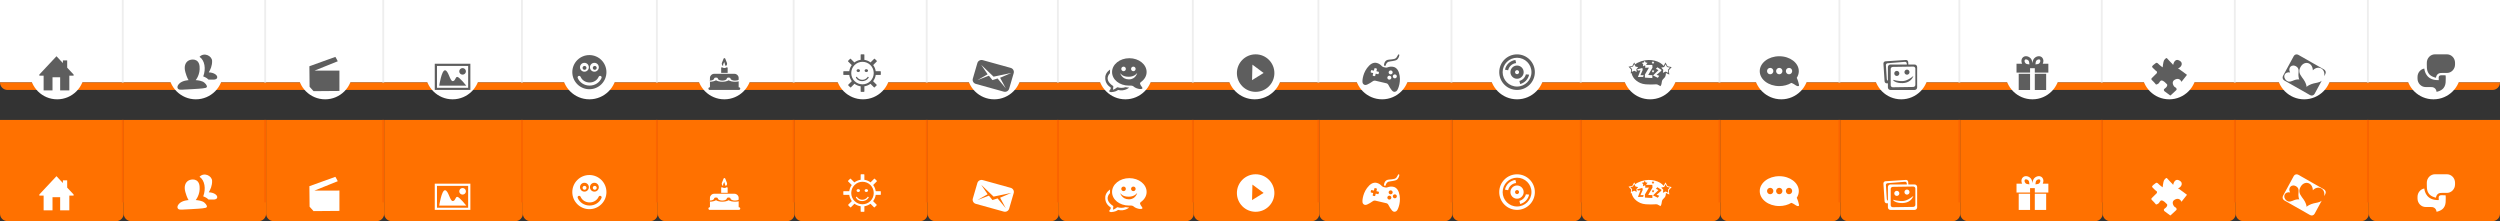
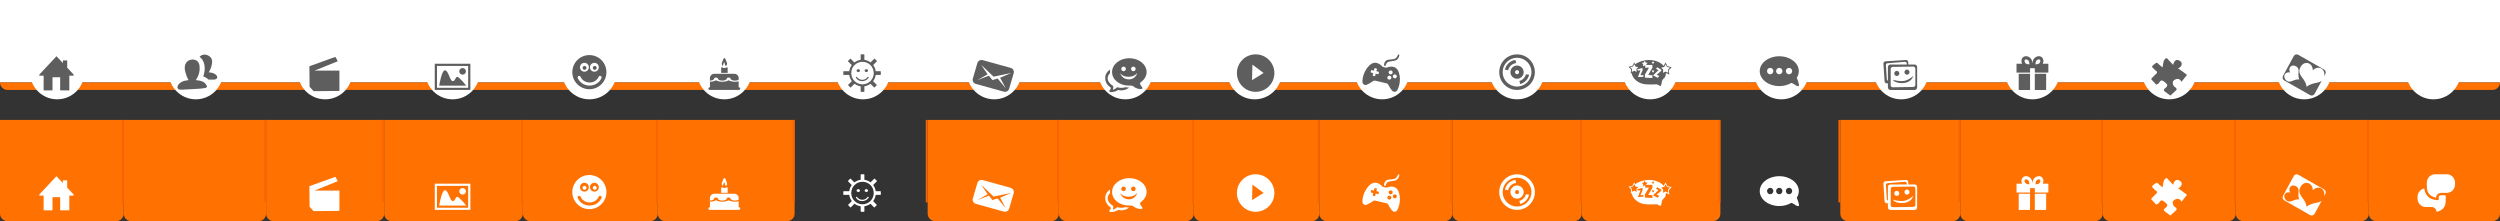
<svg xmlns="http://www.w3.org/2000/svg" version="1.1" x="0px" y="0px" width="1334px" height="118px" viewBox="0 0 1334 118" enable-background="new 0 0 1334 118" xml:space="preserve">
  <rect x="0" y="0" width="1334" height="118" fill="#333333" stroke="none" />
  <g id="Rectangle_1_1_" enable-background="new    ">
    <g id="Rectangle_1">
      <g>
        <rect fill="#FFFFFF" width="1334" height="44" />
      </g>
    </g>
  </g>
  <g id="Rounded_Rectangle_1_1_" enable-background="new    ">
    <g id="Rounded_Rectangle_1">
      <g>
        <path fill="#FF7100" d="M0,44c0,2.209,1.791,4,4,4h1326c2.209,0,4-1.791,4-4H0z" />
      </g>
    </g>
  </g>
  <g id="Ellipse_1_copy_18_1_" enable-background="new    ">
    <g id="Ellipse_1_copy_18">
      <g>
        <path fill-rule="evenodd" clip-rule="evenodd" fill="#FFFFFF" d="M30.5,24C22.492,24,16,30.492,16,38.5S22.492,53,30.5,53     S45,46.508,45,38.5S38.508,24,30.5,24z M104.5,24C96.492,24,90,30.492,90,38.5S96.492,53,104.5,53c8.008,0,14.5-6.492,14.5-14.5     S112.508,24,104.5,24z M173.5,24c-8.008,0-14.5,6.492-14.5,14.5S165.492,53,173.5,53S188,46.508,188,38.5S181.508,24,173.5,24z      M241.5,24c-8.008,0-14.5,6.492-14.5,14.5S233.492,53,241.5,53S256,46.508,256,38.5S249.508,24,241.5,24z M314.5,24     c-8.008,0-14.5,6.492-14.5,14.5S306.492,53,314.5,53S329,46.508,329,38.5S322.508,24,314.5,24z M386.5,24     c-8.008,0-14.5,6.492-14.5,14.5S378.492,53,386.5,53S401,46.508,401,38.5S394.508,24,386.5,24z M460.5,24     c-8.008,0-14.5,6.492-14.5,14.5S452.492,53,460.5,53S475,46.508,475,38.5S468.508,24,460.5,24z M530.5,24     c-8.008,0-14.5,6.492-14.5,14.5S522.492,53,530.5,53S545,46.508,545,38.5S538.508,24,530.5,24z M600.5,24     c-8.008,0-14.5,6.492-14.5,14.5S592.492,53,600.5,53S615,46.508,615,38.5S608.508,24,600.5,24z M669.5,24     c-8.008,0-14.5,6.492-14.5,14.5S661.492,53,669.5,53S684,46.508,684,38.5S677.508,24,669.5,24z M737.5,24     c-8.008,0-14.5,6.492-14.5,14.5S729.492,53,737.5,53S752,46.508,752,38.5S745.508,24,737.5,24z M809.5,24     c-8.008,0-14.5,6.492-14.5,14.5S801.492,53,809.5,53S824,46.508,824,38.5S817.508,24,809.5,24z M880.5,24     c-8.008,0-14.5,6.492-14.5,14.5S872.492,53,880.5,53S895,46.508,895,38.5S888.508,24,880.5,24z M950.5,24     c-8.008,0-14.5,6.492-14.5,14.5S942.492,53,950.5,53S965,46.508,965,38.5S958.508,24,950.5,24z M1014.5,24     c-8.008,0-14.5,6.492-14.5,14.5s6.492,14.5,14.5,14.5s14.5-6.492,14.5-14.5S1022.508,24,1014.5,24z M1084.5,24     c-8.008,0-14.5,6.492-14.5,14.5s6.492,14.5,14.5,14.5s14.5-6.492,14.5-14.5S1092.508,24,1084.5,24z M1157.5,24     c-8.008,0-14.5,6.492-14.5,14.5s6.492,14.5,14.5,14.5s14.5-6.492,14.5-14.5S1165.508,24,1157.5,24z M1229.5,24     c-8.008,0-14.5,6.492-14.5,14.5s6.492,14.5,14.5,14.5s14.5-6.492,14.5-14.5S1237.508,24,1229.5,24z M1298.5,24     c-8.008,0-14.5,6.492-14.5,14.5s6.492,14.5,14.5,14.5s14.5-6.492,14.5-14.5S1306.508,24,1298.5,24z" />
      </g>
    </g>
  </g>
  <g id="Shape_1_1_" enable-background="new    ">
    <g id="Shape_1">
      <g>
        <polygon fill="#5E5E5E" points="35.849,36.105 35.849,32.212 33.563,32.212 33.563,33.666 30.135,30.008 20.993,39.766      20.993,40.375 23.279,40.375 23.279,48.229 28.021,48.229 28.021,41.22 32.1,41.22 32.1,48.229 36.992,48.229 36.992,40.376      39.278,40.376 39.278,39.766    " />
      </g>
    </g>
  </g>
  <g id="Shape_20_copy_17_1_" enable-background="new    ">
    <g id="Shape_20_copy_17">
      <g>
-         <path fill-rule="evenodd" clip-rule="evenodd" fill="#EEEEEE" d="M1263,0v44h1V0H1263z M1192,44h1V0h-1V44z M1121,44h1V0h-1V44z      M1045,44h1V0h-1V44z M981,44h1V0h-1V44z M917,44h1V0h-1V44z M843,44h1V0h-1V44z M774,44h1V0h-1V44z M703,44h1V0h-1V44z M636,44     h1V0h-1V44z M564,44h1V0h-1V44z M494,44h1V0h-1V44z M423,44h1V0h-1V44z M350,44h1V0h-1V44z M278,44h1V0h-1V44z M204,44h1V0h-1V44     z M141,44h1V0h-1V44z M65,44h1V0h-1V44z" />
-       </g>
+         </g>
    </g>
  </g>
  <g id="Shape_2_1_" enable-background="new    ">
    <g id="Shape_2">
      <g>
        <path fill="#5E5E5E" d="M108.018,43.484c-1.497-0.619-3.59-0.738-3.59-0.738s2.52-2.95,2.067-7.353     c-0.451-4.401-4.493-3.95-6.016-2.998c-1.522,0.952-2.449,2.951-1.569,6.093c0.88,3.141,1.712,4.282,1.712,4.282     s-3.305,0.143-4.969,1.856c-1.666,1.713-0.88,2.998,0.119,3.164c0.999,0.167,2.52,0,2.52,0s8.203-0.381,9.773-0.618     c1.569-0.238,2.115-0.238,2.33-0.833C110.609,45.745,109.517,44.103,108.018,43.484z M115.888,40.915     c-0.189-0.929-1.712-2.19-4.494-2.309c0.809-1.333,1.879-3.521,1.783-6.139c-0.096-2.619-4.231-4.759-6.705-2.143     c2.83,1.88,3.496,6.473,1.975,10.446c0,0,1.83,0.595,2.828,1.713c1.428-0.096,2.569,0.119,3.377-0.071     C115.46,42.223,116.079,41.842,115.888,40.915z" />
      </g>
    </g>
  </g>
  <g id="Shape_3_1_" enable-background="new    ">
    <g id="Shape_3">
      <g>
        <path fill="#5E5E5E" d="M167.808,37.688l12.419-4.994c0,0-1.167-2.34-1.277-2.34c-0.111,0-13.862,4.995-13.862,4.995     l0.111,10.958l2.111,2.34l13.806-0.114V37.688H167.808z" />
      </g>
    </g>
  </g>
  <g id="Shape_4_1_" enable-background="new    ">
    <g id="Shape_4">
      <g>
        <path fill="#5E5E5E" d="M246.834,39.833c0.984,0,1.781-0.783,1.781-1.75c0-0.966-0.797-1.75-1.781-1.75     c-0.983,0-1.781,0.783-1.781,1.75S245.851,39.833,246.834,39.833z M243.996,41.024c-1.08,0-0.968,2.259-2.445,2.259     c-1.475,0-2.277-5.779-4.112-5.779c-1.834,0-3.069,8.192-3.069,8.192h14.425C248.794,45.696,245.078,41.024,243.996,41.024z      M231.988,34v14h19.002V34H231.988z M249.803,46.833h-16.627V35.166h16.627V46.833z" />
      </g>
    </g>
  </g>
  <g id="Shape_5_1_" enable-background="new    ">
    <g id="Shape_5">
      <g>
        <path fill="#5E5E5E" d="M317.358,37.262c0.573,0,1.04-0.467,1.04-1.041c0-0.575-0.466-1.041-1.04-1.041s-1.04,0.466-1.04,1.041     C316.318,36.795,316.784,37.262,317.358,37.262z M311.904,37.262c0.574,0,1.041-0.467,1.041-1.041     c0-0.575-0.467-1.041-1.041-1.041s-1.04,0.466-1.04,1.041C310.864,36.795,311.33,37.262,311.904,37.262z M314.486,29.388     c-5.028,0-9.105,4.079-9.105,9.111c0,5.033,4.077,9.113,9.105,9.113c5.029,0,9.106-4.079,9.106-9.113     C323.593,33.466,319.517,29.388,314.486,29.388z M317.164,33.524c1.308,0,2.367,1.061,2.367,2.368s-1.059,2.367-2.367,2.367     c-1.306,0-2.364-1.06-2.364-2.367S315.859,33.524,317.164,33.524z M311.847,33.524c1.306,0,2.366,1.061,2.366,2.368     s-1.06,2.367-2.366,2.367s-2.367-1.06-2.367-2.367S310.54,33.524,311.847,33.524z M314.638,45.673     c-2.841,0-5.337-1.593-6.36-4.059c-0.176-0.421,0.024-0.906,0.446-1.082c0.104-0.042,0.211-0.063,0.318-0.063     c0.323,0,0.632,0.191,0.764,0.51c0.766,1.845,2.662,3.036,4.832,3.036c2.121,0,4.007-1.192,4.805-3.038     c0.182-0.419,0.668-0.613,1.087-0.432c0.42,0.181,0.614,0.669,0.432,1.089C319.9,44.088,317.419,45.673,314.638,45.673z" />
      </g>
    </g>
  </g>
  <g id="Shape_6_1_" enable-background="new    ">
    <g id="Shape_6">
      <g>
        <path fill="#5E5E5E" d="M385.88,35.266c-0.193-0.61,0.17-1.764,0.76-2.077c-0.042,0.918,0.4,1.738,0.604,2.063     c0.196-0.11,0.368-0.267,0.497-0.465c0.248-0.387,0.296-0.871,0.127-1.296l-0.871-2.188c-0.072-0.182-0.25-0.3-0.448-0.3     c-0.197,0-0.375,0.119-0.447,0.3l-0.87,2.188c-0.17,0.426-0.121,0.91,0.126,1.296C385.49,34.995,385.672,35.153,385.88,35.266z      M388.276,36.316c0-0.228-0.163-0.417-0.38-0.463c-0.341,0.249-0.749,0.398-1.188,0.429c-0.053,0.003-0.107,0.005-0.158,0.005     c-0.053,0-0.107-0.002-0.16-0.005c-0.439-0.029-0.847-0.18-1.188-0.429c-0.218,0.046-0.379,0.235-0.379,0.463v2.57h3.455     L388.276,36.316z M378.832,43.394l-0.148,0.23c0.05,0,0.099-0.003,0.148-0.004V43.394z M381.084,41.848     c0-0.261,0.435-0.474,0.973-0.474c0.537,0,0.972,0.213,0.972,0.474c0,0.646,1.077,1.172,2.401,1.172s2.402-0.525,2.402-1.172     c0-0.261,0.435-0.474,0.972-0.474c0.536,0,0.972,0.213,0.972,0.474c0,0.646,1.078,1.172,2.402,1.172     c0.813,0,1.757-0.199,1.972-0.501v-0.927c0-1.185-0.955-2.153-2.146-2.2h-11.026c-1.191,0.047-2.146,1.016-2.146,2.2v0.927     l-0.148,0.501C380.008,43.02,381.084,42.494,381.084,41.848z M394.282,46.573h-0.132v-3.179c-0.293,0.147-1.264,0.23-1.973,0.23     c-1.36,0-2.576-0.306-3.373-0.785c-0.798,0.479-2.015,0.785-3.374,0.785c-1.36,0-2.576-0.306-3.374-0.785     c-0.768,0.462-1.926,0.76-3.226,0.781v2.952h-0.099c-0.399,0-0.722,0.319-0.722,0.712s0.322,0.711,0.722,0.711h15.55     c0.398,0,0.723-0.318,0.723-0.711C395.005,46.892,394.681,46.573,394.282,46.573z" />
      </g>
    </g>
  </g>
  <g id="Shape_7_1_" enable-background="new    ">
    <g id="Shape_7">
      <g>
        <path fill="#5E5E5E" d="M457.977,38.449c0.505,0,0.91-0.343,0.91-0.766s-0.405-0.766-0.91-0.766c-0.503,0-0.91,0.343-0.91,0.766     S457.476,38.449,457.977,38.449z M462.272,38.449c0.505,0,0.913-0.343,0.913-0.766s-0.408-0.766-0.913-0.766     c-0.503,0-0.909,0.343-0.909,0.766S461.771,38.449,462.272,38.449z M469.759,38.009h-2.477c-0.171-1.225-0.647-2.349-1.358-3.293     l1.918-1.92c0.096-0.095,0.096-0.249,0-0.344l-1.059-1.06c-0.095-0.095-0.248-0.095-0.343,0l-1.916,1.918     c-0.942-0.716-2.066-1.2-3.293-1.374v-2.703c0-0.135-0.11-0.243-0.243-0.243h-1.497c-0.135,0-0.243,0.108-0.243,0.243v2.698     c-1.251,0.171-2.396,0.666-3.354,1.399l-1.935-1.938c-0.096-0.095-0.249-0.095-0.345,0l-1.059,1.06     c-0.096,0.095-0.096,0.249,0,0.344l1.945,1.95c-0.695,0.938-1.167,2.049-1.335,3.263h-2.929c-0.135,0-0.243,0.107-0.243,0.243     v1.498c0,0.134,0.108,0.243,0.243,0.243h2.931c0.173,1.231,0.658,2.358,1.376,3.305l-1.905,1.906     c-0.095,0.094-0.095,0.248,0,0.345l1.058,1.059c0.096,0.095,0.251,0.095,0.345,0l1.908-1.91c0.946,0.712,2.072,1.192,3.301,1.36     v2.71c0,0.135,0.108,0.242,0.243,0.242h1.496c0.133,0,0.244-0.108,0.244-0.242v-2.714c1.202-0.171,2.308-0.641,3.239-1.333     l1.886,1.888c0.095,0.096,0.25,0.096,0.345,0l1.06-1.059c0.095-0.096,0.095-0.25,0-0.344l-1.877-1.878     c0.729-0.953,1.222-2.091,1.396-3.334h2.479c0.135,0,0.242-0.108,0.242-0.243v-1.498     C470.001,38.118,469.894,38.009,469.759,38.009z M460.226,45.002c-3.315,0-6.003-2.689-6.003-6.007s2.688-6.007,6.003-6.007     s6.003,2.689,6.003,6.007S463.54,45.002,460.226,45.002z M460.114,42.588c-2.023,0-2.982-1.696-2.982-1.696l-0.456,0.418     c0,0,0.771,1.987,3.352,1.987s3.592-1.987,3.592-1.987l-0.519-0.405C463.099,40.904,462.138,42.588,460.114,42.588z" />
      </g>
    </g>
  </g>
  <g id="Shape_8_1_" enable-background="new    ">
    <g id="Shape_8">
      <g>
        <path fill="#5E5E5E" d="M539.31,36.229l-14.916-4.136c-1.234-0.343-2.52,0.355-2.871,1.558l-2.429,8.32     c-0.353,1.203,0.365,2.456,1.599,2.798l14.917,4.138c1.233,0.341,2.518-0.356,2.87-1.56l2.43-8.32     C541.26,37.824,540.544,36.572,539.31,36.229z M533.655,41.498l3.032,5.638l-4.383-5.273l-2.717,0.88l-1.911-2.348l-6.155,2.378     l5.479-3.119l-3.441-5.066l6.619,6.316l9.475-1.985L533.655,41.498z" />
      </g>
    </g>
  </g>
  <g id="Shape_9_1_" enable-background="new    ">
    <g id="Shape_9">
      <g>
        <path fill="#5E5E5E" d="M596.548,46.619c-0.24-0.088-0.475-0.035-0.611,0.108c-0.138,0.146-0.339,0.283-0.755,0.549     c-0.46,0.293-1.035,0.543-1.131,0.565c-0.182,0.041-0.153-0.142-0.153-0.142s0.177-1.264,0.177-1.5     c0-0.237-0.153-0.34-0.22-0.384c-5.216-3.494-1.582-6.74-1.582-6.74l0.046-1.925c0,0-2.189,1.239-2.543,3.738     c-0.375,3.827,2.276,5.309,2.808,5.752c0.53,0.442-0.517,1.678-0.737,1.877c-0.222,0.199,0.667,0.705,1.064,0.66     c2.034-0.153,3.011-0.657,3.697-1.165c3.497,0.904,5.923-1.284,5.923-1.284c-0.364-0.009-1.286-0.06-1.999-0.197     C599.1,47.026,597.531,46.943,596.548,46.619z M608.839,43.75c1.832-1.313,2.993-3.193,2.993-5.314     c0-4.077-4.125-7.381-9.22-7.381c-5.091,0-9.217,3.304-9.217,7.381c-0.001,4.074,3.962,7.249,9.06,7.252     c0.441,0,1.717-0.189,2.432,0.471c1.633,1.509,5.709,1.954,4.498,0.362C608.005,44.709,608.155,44.24,608.839,43.75z      M604.758,35.551c0.674,0,1.219,0.547,1.219,1.222c0,0.674-0.545,1.22-1.219,1.22s-1.22-0.546-1.22-1.22     C603.537,36.098,604.084,35.551,604.758,35.551z M599.539,35.551c0.673,0,1.22,0.547,1.22,1.222c0,0.674-0.546,1.22-1.22,1.22     c-0.675,0-1.221-0.546-1.221-1.22C598.318,36.098,598.864,35.551,599.539,35.551z M602.37,42.358     c-3.737,0-4.645-3.314-4.645-3.314c0.471,0.472,1.319,1.911,4.596,1.911c3.277,0,4.493-2.065,4.493-2.065     S606.107,42.358,602.37,42.358z" />
      </g>
    </g>
  </g>
  <g id="Shape_10_1_" enable-background="new    ">
    <g id="Shape_10">
      <g>
        <path fill="#5E5E5E" d="M670.012,28.991c-5.523,0-10.002,4.481-10.002,10.009s4.479,10.009,10.002,10.009     c5.524,0,10.002-4.481,10.002-10.009S675.536,28.991,670.012,28.991z M668.094,42.769l0.202-8.273l5.967,4.439L668.094,42.769z" />
      </g>
    </g>
  </g>
  <g id="Shape_11_1_" enable-background="new    ">
    <g id="Shape_11">
      <g>
        <path fill="#5E5E5E" d="M739.454,34.834c0-0.407,0.52-1.575,1.507-1.882c0.987-0.305,3.379-0.381,4.34-1.017     c0.964-0.636,1.611-2.439,1.274-2.847c-0.339-0.408-0.703,0.331-1.274,1.373c-0.572,1.043-1.688,1.17-4.287,1.373     c-2.598,0.203-2.519,3.128-2.519,3.128C738.753,35.139,739.454,35.24,739.454,34.834z M746.444,38.696     c-1.538-4.693-6.071-2.747-6.071-2.747c-0.296,0.125-0.792,0.17-1.102,0.097l-1.029-0.241c-0.312-0.073-0.732-0.332-0.934-0.574     c0,0-3.135-3.753-6.685-0.256c-3.551,3.494-3.621,8.193-3.621,8.193c-0.089,1.134,0.323,2.001,1.464,2.174     c1.137,0.17,4.254-2.109,4.254-2.109c0.258-0.188,0.724-0.28,1.034-0.208l6.156,1.448c0.311,0.073,0.683,0.363,0.825,0.645     c0,0,1.718,3.418,2.812,3.771s1.867-0.234,2.313-1.284C745.861,47.604,747.983,43.39,746.444,38.696z M735.78,38.965     c-0.063,0.335-0.379,0.657-0.379,0.657l-1.319-0.31l-0.307,1.246c0,0-0.332,0.144-0.76,0.036     c-0.434-0.107-0.573-0.376-0.573-0.376l0.299-1.222l-1.248-0.293c0,0-0.117-0.193-0.057-0.615     c0.06-0.419,0.356-0.702,0.356-0.702l1.319,0.311l0.318-1.293c0,0,0.307-0.078,0.695,0.023c0.386,0.104,0.637,0.316,0.637,0.316     l-0.316,1.267l1.25,0.293C735.695,38.305,735.844,38.629,735.78,38.965z M742.405,41.69c-0.141,0.565-0.722,0.913-1.299,0.777     s-0.931-0.703-0.792-1.27c0.14-0.566,0.719-0.913,1.296-0.776C742.186,40.558,742.543,41.125,742.405,41.69z M743.096,38.876     c-0.139,0.565-0.723,0.911-1.297,0.776c-0.579-0.137-0.933-0.703-0.792-1.268c0.138-0.568,0.718-0.914,1.293-0.778     C742.877,37.742,743.235,38.309,743.096,38.876z M745.326,40.999c-0.139,0.565-0.722,0.913-1.296,0.776     c-0.578-0.137-0.933-0.702-0.793-1.268c0.139-0.566,0.717-0.914,1.295-0.778C745.108,39.867,745.465,40.435,745.326,40.999z" />
      </g>
    </g>
  </g>
  <g id="Shape_12_1_" enable-background="new    ">
    <g id="Shape_12">
      <g>
        <path fill="#5E5E5E" d="M809.497,29.008c-5.248,0-9.503,4.25-9.503,9.492c0,5.243,4.255,9.492,9.503,9.492     c5.249,0,9.503-4.249,9.503-9.492C818.998,33.258,814.745,29.008,809.497,29.008z M809.497,46.183     c-4.246,0-7.689-3.439-7.689-7.683s3.442-7.684,7.689-7.684c4.248,0,7.692,3.44,7.692,7.684     C817.187,42.743,813.744,46.183,809.497,46.183z M809,33.667l-0.378-1.673c-2.781,0.371-5.008,2.474-5.563,5.187l1.684,0.319     C805.169,35.454,806.883,33.882,809,33.667z M813.03,38.5c0-1.95-1.581-3.529-3.533-3.529c-1.953,0-3.535,1.579-3.535,3.529     c0,1.949,1.582,3.529,3.535,3.529C811.449,42.03,813.03,40.449,813.03,38.5z M809.497,39.576c-0.595,0-1.076-0.482-1.076-1.076     c0-0.595,0.481-1.077,1.076-1.077c0.598,0,1.078,0.481,1.078,1.077C810.575,39.094,810.093,39.576,809.497,39.576z      M814.21,39.676c-0.427,1.711-1.759,3.063-3.458,3.518l0.416,1.661c2.397-0.628,4.264-2.573,4.768-5.018L814.21,39.676z" />
      </g>
    </g>
  </g>
  <g id="Shape_13_1_" enable-background="new    ">
    <g id="Shape_13">
      <g>
        <path fill="#5E5E5E" d="M892.008,35.809l-2.218-0.438l-1.09-2.033l-0.988,1.845c-0.229-0.305-0.492-0.597-0.8-0.867     c-2.585-2.266-7.922-3.398-13.003-0.872c-0.539,0.269-0.995,0.559-1.385,0.861l-0.519-0.968l-0.993,1.853l-2.02,0.399     l1.405,1.544l-0.255,2.099l0.483-0.233c0.193,1.108,0.692,2.027,1.036,2.465c0,0,2.075,3.225,6.522,3.53s5.421-0.219,6.184,0.087     s1.61,0.915,1.61,0.915s0.635-0.609,0.721-2.005c0.083-1.395,0.76-1.743,1.607-2.702c0.354-0.4,0.617-1.293,0.617-2.357     l1.818,0.879l-0.28-2.306L892.008,35.809z M881.795,33.051l0.232-0.433l0.231,0.433l0.473,0.094l-0.329,0.361l0.06,0.49     l-0.435-0.21l-0.434,0.21l0.059-0.49l-0.328-0.361L881.795,33.051z M872.032,37.752l-1.315,0.635l0.181-1.483l-0.995-1.092     l1.428-0.282l0.701-1.309l0.702,1.309l1.427,0.282l-0.993,1.092l0.179,1.483L872.032,37.752z M876.769,41.04l-2.772,0.051     l1.386-3.617l-1.302,0.204l-0.577-0.628l2.871-0.781l0.18,1.053l-1.221,2.802h1.717L876.769,41.04z M881.686,41.651l-3.961-0.222     v-1.663l2.163-3.668l-2.03,0.051l0.104-1.055l-0.325-0.158l-0.945,0.456l0.129-1.064l-0.714-0.783l1.024-0.202l0.503-0.94     l0.504,0.94l1.024,0.202l-0.714,0.783l0.038,0.311h3.197l0.083,1.494c0,0-2.36,3.905-2.277,3.889     c0.082-0.017,2.244,0.102,2.244,0.102L881.686,41.651z M881.622,38.628l0.059-0.491l-0.329-0.36l0.473-0.093l0.231-0.434     l0.232,0.434l0.473,0.093l-0.328,0.36l0.059,0.491l-0.435-0.21L881.622,38.628z M886.239,37.983l-2.276,1.953l1.419,0.509     l-0.776,1.086l-2.509-1.257l0.034-0.084l2.821-2.751l-1.354-0.747l0.809-0.798l2.228,1.478L886.239,37.983z M888.766,38.179     l-1.432,0.691l0.196-1.614l-1.081-1.188l1.553-0.307l0.763-1.425l0.763,1.425l1.555,0.307L890,37.256l0.197,1.614L888.766,38.179     z" />
      </g>
    </g>
  </g>
  <g id="Shape_14_1_" enable-background="new    ">
    <g id="Shape_14">
      <g>
        <path fill="#5E5E5E" d="M958.751,41.531c0.698-1.07,1.094-2.275,1.094-3.554c0-4.398-4.667-7.966-10.421-7.966     c-5.756,0-10.422,3.567-10.422,7.966c0,4.399,4.666,7.965,10.422,7.965c2.43,0,4.664-0.637,6.436-1.703     c0.912,0.281,1.836,0.944,2.52,1.382c0.986,0.633,1.663,0.37,1.61-0.21C959.938,44.835,959.319,42.694,958.751,41.531z      M944.577,39.641c-0.934,0-1.69-0.767-1.69-1.712c0-0.946,0.756-1.713,1.69-1.713s1.691,0.767,1.691,1.713     C946.266,38.874,945.51,39.641,944.577,39.641z M949.413,39.641c-0.933,0-1.69-0.767-1.69-1.712c0-0.946,0.756-1.713,1.69-1.713     s1.69,0.767,1.69,1.713C951.104,38.874,950.346,39.641,949.413,39.641z M954.623,39.641c-0.935,0-1.69-0.767-1.69-1.712     s0.756-1.713,1.69-1.713c0.933,0,1.69,0.767,1.69,1.713C956.313,38.874,955.557,39.641,954.623,39.641z" />
      </g>
    </g>
  </g>
  <g id="Shape_15_1_" enable-background="new    ">
    <g id="Shape_15">
      <g>
        <path fill="#5E5E5E" d="M1085.772,48.015h6.059v-8.622h-6.059V48.015z M1077.184,48.015h6.059v-8.622h-6.059V48.015z      M1090,34.015c0.568-1.16,0.481-2.489-0.322-3.315c-0.446-0.46-1.065-0.714-1.745-0.714c-0.869,0-1.759,0.404-2.442,1.108     c-0.641,0.661-0.893,1.732-0.983,2.637c-0.092-0.904-0.343-1.976-0.983-2.637c-0.684-0.704-1.573-1.108-2.442-1.108     c-0.68,0-1.3,0.254-1.746,0.714c-0.527,0.544-0.772,1.34-0.669,2.182c0.048,0.388,0.166,0.771,0.344,1.134h-2.997v4.733h0.002     h7.228v-2.349h2.53v2.349h7.229v-4.733H1090z M1080.881,33.817c-0.322-0.332-0.535-0.751-0.587-1.149     c-0.022-0.188-0.026-0.538,0.202-0.773c0.174-0.181,0.416-0.219,0.586-0.219c0.43,0,0.908,0.23,1.282,0.614     c0.345,0.355,0.504,1.267,0.542,2.082C1081.949,34.328,1081.176,34.121,1080.881,33.817z M1088.136,33.818     c-0.294,0.304-1.067,0.511-2.024,0.555c0.036-0.811,0.197-1.73,0.538-2.083c0.373-0.384,0.853-0.614,1.284-0.614     c0.169,0,0.409,0.038,0.585,0.219C1088.916,32.302,1088.734,33.201,1088.136,33.818z" />
      </g>
    </g>
  </g>
  <g id="Shape_16_1_" enable-background="new    ">
    <g id="Shape_16">
      <g>
        <path fill="#5E5E5E" d="M1162.129,36.392c1.072,0.126,3.564-2.533,0.818-4.053c-2.743-1.52-3.343,2.312-3.343,2.312l-0.474-0.571     c0,0-2.46-2.501-2.806-2.975c-0.348-0.475-1.262,0.506-1.642,1.203c-0.378,0.697-0.692,3.641-0.692,3.641     s-1.704-1.203-2.335-1.931c-0.632-0.729-1.2-0.443-1.2-0.443s-0.409,0.316-1.356,1.044c-0.947,0.729-0.726,1.172-0.726,1.172     s1.704,1.867,2.303,2.184c0.599,0.317,0.157,1.108,0.157,1.108s-2.3,2.217-2.68,2.628c-0.38,0.412-0.03,0.887-0.03,0.887     s1.702,1.646,2.082,2.247c0.377,0.602,1.008,0,1.513-0.253c0.505-0.254,0.82-1.741,1.798-1.646     c0.979,0.096,2.209,1.393,2.744,1.963c0.536,0.57-0.096,1.679-1.104,2.311c-1.01,0.635-0.222,1.425-0.222,1.425l3.154,2.344     c0,0,2.745-2.406,3.187-2.913c0.441-0.506,0-1.298-0.662-1.551c-0.663-0.254-2.461-2.943,0.063-4.115s3.344,1.266,3.344,1.266     l2.965-3.736C1166.984,39.938,1163.042,36.962,1162.129,36.392z" />
      </g>
    </g>
  </g>
  <g id="Shape_17_1_" enable-background="new    ">
    <g id="Shape_17">
      <g>
        <path fill="#5E5E5E" d="M1240.116,37.07l-13.773-7.836c-0.85-0.483-1.924-0.171-2.397,0.699l-5.727,10.545     c-0.472,0.87-0.166,1.969,0.685,2.451l13.772,7.836c0.852,0.483,1.924,0.171,2.396-0.699l3.797-6.989     c-1.212,1.017-2.982,1.099-4.354,1.452c-1.711,0.439-3.377,1.349-3.725,1.849c0.055-0.63-0.474-2.366-1.556-3.912     c-1.112-1.595-3.002-3.422-2.036-5.92c1.76-4.547,6.782-3.607,6.938,0.974c2.797-2.938,6.887-0.861,6.039,3.152l0.625-1.15     C1241.272,38.651,1240.968,37.555,1240.116,37.07z M1226.933,42.449c-0.384-0.146-1.56-0.108-2.713,0.325     c-1.19,0.445-2.661,1.356-4.048,0.285c-2.522-1.95-1.051-5.062,1.832-4.355c-1.435-2.512,0.98-4.978,3.536-3.059     c1.399,1.051,0.924,2.744,0.896,4.049C1226.41,40.886,1226.683,42.134,1226.933,42.449z" />
      </g>
    </g>
  </g>
  <g id="Shape_18_1_" enable-background="new    ">
    <g id="Shape_18">
      <g>
-         <path fill-rule="evenodd" clip-rule="evenodd" fill="#5E5E5E" d="M1305.652,28.985h-6.354c-2.404,0-4.353,2.022-4.353,4.519     v0.907c0,2.495-0.158,5.93,4.9,7.075c0,0,0.127-2.722,3.116-2.557c1.41,0,2.69,0,2.69,0c2.404,0,4.354-2.023,4.354-4.519v-0.907     C1310.006,31.008,1308.057,28.985,1305.652,28.985z M1305.046,41.031c0-0.29-0.028-0.574-0.081-0.848     c-0.706-0.006-1.607-0.012-2.35-0.012c-1.452,0-1.343,1.312-1.343,1.312s0.021,0.534,0.045,1.267     c-6.229,0.222-7.477-4.122-7.721-6.166c-2.05,0.364-3.611,2.215-3.611,4.447v0.907c0,2.496,1.949,4.52,4.353,4.52     c0,0,1.28,0,2.691,0c2.989-0.163,3.117,2.557,3.117,2.557c5.058-1.145,4.898-4.579,4.898-7.075L1305.046,41.031L1305.046,41.031z     " />
-       </g>
+         </g>
    </g>
  </g>
  <g id="Shape_19_1_" enable-background="new    ">
    <g id="Shape_19">
      <g>
        <path fill-rule="evenodd" clip-rule="evenodd" fill="#5E5E5E" d="M1012.136,40.537c0.749,0,1.357-0.608,1.357-1.357     c0-0.75-0.608-1.358-1.357-1.358c-0.748,0-1.356,0.608-1.356,1.358C1010.779,39.929,1011.388,40.537,1012.136,40.537z      M1017.563,39.858c0.749,0,1.357-0.608,1.357-1.358c0-0.749-0.608-1.357-1.357-1.357c-0.748,0-1.356,0.608-1.356,1.357     C1016.207,39.25,1016.815,39.858,1017.563,39.858z M1010.101,42.574c0.424,1.442,4.644,2.376,7.463,1.357     c2.82-1.019,3.393-3.395,3.393-3.395s-2.841,2.525-5.428,2.716S1010.101,42.574,1010.101,42.574z M1021.635,34.427h-12.892     c-0.748,0-1.356,0.608-1.356,1.357v7.301c-0.321-0.132-0.557-0.426-0.58-0.791l-0.492-7.529     c-0.034-0.521,0.372-0.977,0.907-1.021l9.205-0.747c0.535-0.043,0.996,0.343,1.03,0.862l0.038,0.566h0.812l-0.087-1.328     c-0.042-0.649-0.591-1.143-1.228-1.101l-10.926,0.715c-0.636,0.043-1.116,0.603-1.073,1.252l0.615,9.413     c0.043,0.65,0.592,1.144,1.228,1.102l0.551-0.036v2.205c0,0.75,0.608,1.358,1.356,1.358h12.892c0.748,0,1.356-0.608,1.356-1.358     V35.784C1022.991,35.034,1022.383,34.427,1021.635,34.427z M1022.036,45.293c0,0.6-0.512,1.094-1.144,1.104l-10.871,0.166     c-0.631,0.01-1.145-0.469-1.145-1.069v-8.69c0-0.6,0.514-1.094,1.145-1.104l10.871-0.166c0.632-0.01,1.144,0.469,1.144,1.069     V45.293z" />
      </g>
    </g>
  </g>
  <g id="Rounded_Rectangle_1_copy_1_" enable-background="new    ">
    <g id="Rounded_Rectangle_1_copy">
      <g>
        <path fill="#FF7100" d="M0,64v50c0,2.209,1.791,4,4,4h58c2.209,0,4-1.791,4-4V64H0z" />
      </g>
    </g>
  </g>
  <g id="Rounded_Rectangle_1_copy_2_1_" enable-background="new    ">
    <g id="Rounded_Rectangle_1_copy_2">
      <g>
        <path fill="#FF7100" d="M66,64v50c0,2.209,1.791,4,4,4h68c2.209,0,4-1.791,4-4V64H66z" />
      </g>
    </g>
  </g>
  <g id="Rounded_Rectangle_1_copy_3_1_" enable-background="new    ">
    <g id="Rounded_Rectangle_1_copy_3">
      <g>
        <path fill="#FF7100" d="M142,64v50c0,2.209,1.791,4,4,4h55c2.209,0,4-1.791,4-4V64H142z" />
      </g>
    </g>
  </g>
  <g id="Rounded_Rectangle_1_copy_4_1_" enable-background="new    ">
    <g id="Rounded_Rectangle_1_copy_4">
      <g>
        <path fill="#FF7100" d="M205,64v50c0,2.209,1.791,4,4,4h66c2.209,0,4-1.791,4-4V64H205z" />
      </g>
    </g>
  </g>
  <g id="Rounded_Rectangle_1_copy_5_1_" enable-background="new    ">
    <g id="Rounded_Rectangle_1_copy_5">
      <g>
        <path fill="#FF7100" d="M279,64v50c0,2.209,1.791,4,4,4h64c2.209,0,4-1.791,4-4V64H279z" />
      </g>
    </g>
  </g>
  <g id="Rounded_Rectangle_1_copy_6_1_" enable-background="new    ">
    <g id="Rounded_Rectangle_1_copy_6">
      <g>
        <path fill="#FF7100" d="M351,64v50c0,2.209,1.791,4,4,4h65c2.209,0,4-1.791,4-4V64H351z" />
      </g>
    </g>
  </g>
  <g id="Rounded_Rectangle_1_copy_7_1_" enable-background="new    ">
    <g id="Rounded_Rectangle_1_copy_7">
      <g>
-         <path fill="#FF7100" d="M424,64v50c0,2.209,1.791,4,4,4h63c2.209,0,4-1.791,4-4V64H424z" />
-       </g>
+         </g>
    </g>
  </g>
  <g id="Rounded_Rectangle_1_copy_8_1_" enable-background="new    ">
    <g id="Rounded_Rectangle_1_copy_8">
      <g>
        <path fill="#FF7100" d="M495,64v50c0,2.209,1.791,4,4,4h62c2.209,0,4-1.791,4-4V64H495z" />
      </g>
    </g>
  </g>
  <g id="Rounded_Rectangle_1_copy_9_1_" enable-background="new    ">
    <g id="Rounded_Rectangle_1_copy_9">
      <g>
        <path fill="#FF7100" d="M565,64v50c0,2.209,1.791,4,4,4h64c2.209,0,4-1.791,4-4V64H565z" />
      </g>
    </g>
  </g>
  <g id="Rounded_Rectangle_1_copy_10_1_" enable-background="new    ">
    <g id="Rounded_Rectangle_1_copy_10">
      <g>
        <path fill="#FF7100" d="M637,64v50c0,2.209,1.791,4,4,4h59c2.209,0,4-1.791,4-4V64H637z" />
      </g>
    </g>
  </g>
  <g id="Rounded_Rectangle_1_copy_11_1_" enable-background="new    ">
    <g id="Rounded_Rectangle_1_copy_11">
      <g>
        <path fill="#FF7100" d="M704,64v50c0,2.209,1.791,4,4,4h63c2.209,0,4-1.791,4-4V64H704z" />
      </g>
    </g>
  </g>
  <g id="Rounded_Rectangle_1_copy_12_1_" enable-background="new    ">
    <g id="Rounded_Rectangle_1_copy_12">
      <g>
        <path fill="#FF7100" d="M775,64v50c0,2.209,1.791,4,4,4h61c2.209,0,4-1.791,4-4V64H775z" />
      </g>
    </g>
  </g>
  <g id="Rounded_Rectangle_1_copy_13_1_" enable-background="new    ">
    <g id="Rounded_Rectangle_1_copy_13">
      <g>
        <path fill="#FF7100" d="M844,64v50c0,2.209,1.791,4,4,4h66c2.209,0,4-1.791,4-4V64H844z" />
      </g>
    </g>
  </g>
  <g id="Rounded_Rectangle_1_copy_14_1_" enable-background="new    ">
    <g id="Rounded_Rectangle_1_copy_14">
      <g>
-         <path fill="#FF7100" d="M918,64v50c0,2.209,1.791,4,4,4h56c2.209,0,4-1.791,4-4V64H918z" />
-       </g>
+         </g>
    </g>
  </g>
  <g id="Rounded_Rectangle_1_copy_15_1_" enable-background="new    ">
    <g id="Rounded_Rectangle_1_copy_15">
      <g>
        <path fill="#FF7100" d="M982,64v50c0,2.209,1.791,4,4,4h56c2.209,0,4-1.791,4-4V64H982z" />
      </g>
    </g>
  </g>
  <g id="Rounded_Rectangle_1_copy_16_1_" enable-background="new    ">
    <g id="Rounded_Rectangle_1_copy_16">
      <g>
        <path fill="#FF7100" d="M1046,64v50c0,2.209,1.791,4,4,4h68c2.209,0,4-1.791,4-4V64H1046z" />
      </g>
    </g>
  </g>
  <g id="Rounded_Rectangle_1_copy_17_1_" enable-background="new    ">
    <g id="Rounded_Rectangle_1_copy_17">
      <g>
        <path fill="#FF7100" d="M1122,64v50c0,2.209,1.791,4,4,4h63c2.209,0,4-1.791,4-4V64H1122z" />
      </g>
    </g>
  </g>
  <g id="Rounded_Rectangle_1_copy_18_1_" enable-background="new    ">
    <g id="Rounded_Rectangle_1_copy_18">
      <g>
        <path fill="#FF7100" d="M1193,64v50c0,2.209,1.791,4,4,4h63c2.209,0,4-1.791,4-4V64H1193z" />
      </g>
    </g>
  </g>
  <g id="Rounded_Rectangle_1_copy_19_1_" enable-background="new    ">
    <g id="Rounded_Rectangle_1_copy_19">
      <g>
        <path fill="#FF7100" d="M1264,64v50c0,2.209,1.791,4,4,4h62c2.209,0,4-1.791,4-4V64H1264z" />
      </g>
    </g>
  </g>
  <g id="Shape_1_copy_1_" enable-background="new    ">
    <g id="Shape_1_copy">
      <g>
        <polygon fill="#FFFFFF" points="35.849,100.105 35.849,96.212 33.563,96.212 33.563,97.666 30.135,94.008 20.993,103.766      20.993,104.375 23.279,104.375 23.279,112.229 28.021,112.229 28.021,105.22 32.1,105.22 32.1,112.229 36.992,112.229      36.992,104.376 39.278,104.376 39.278,103.766    " />
      </g>
    </g>
  </g>
  <g id="Shape_20_copy_18_1_" enable-background="new    ">
    <g id="Shape_20_copy_18">
      <g>
        <path fill-rule="evenodd" clip-rule="evenodd" fill="#FB6400" d="M1263,64v44h1V64H1263z M1192,108h1V64h-1V108z M1121,108h1V64     h-1V108z M1045,108h1V64h-1V108z M981,108h1V64h-1V108z M917,108h1V64h-1V108z M843,108h1V64h-1V108z M774,108h1V64h-1V108z      M703,108h1V64h-1V108z M636,108h1V64h-1V108z M564,108h1V64h-1V108z M494,108h1V64h-1V108z M423,108h1V64h-1V108z M350,108h1V64     h-1V108z M278,108h1V64h-1V108z M204,108h1V64h-1V108z M141,108h1V64h-1V108z M65,108h1V64h-1V108z" />
      </g>
    </g>
  </g>
  <g id="Shape_2_copy_1_" enable-background="new    ">
    <g id="Shape_2_copy">
      <g>
-         <path fill="#FFFFFF" d="M108.018,107.484c-1.497-0.619-3.59-0.738-3.59-0.738s2.52-2.95,2.067-7.353     c-0.451-4.401-4.493-3.95-6.016-2.998c-1.522,0.952-2.449,2.951-1.569,6.093c0.88,3.141,1.712,4.282,1.712,4.282     s-3.305,0.143-4.969,1.856c-1.666,1.713-0.88,2.998,0.119,3.164c0.999,0.167,2.52,0,2.52,0s8.203-0.381,9.773-0.618     c1.569-0.238,2.115-0.238,2.33-0.833C110.609,109.745,109.517,108.103,108.018,107.484z M115.888,104.915     c-0.189-0.929-1.712-2.19-4.494-2.309c0.809-1.333,1.879-3.521,1.783-6.139c-0.096-2.619-4.231-4.759-6.705-2.142     c2.83,1.879,3.496,6.472,1.975,10.445c0,0,1.83,0.595,2.828,1.713c1.428-0.096,2.569,0.119,3.377-0.071     C115.46,106.223,116.079,105.842,115.888,104.915z" />
-       </g>
+         </g>
    </g>
  </g>
  <g id="Shape_3_copy_1_" enable-background="new    ">
    <g id="Shape_3_copy">
      <g>
        <path fill="#FFFFFF" d="M167.808,101.688l12.419-4.994c0,0-1.167-2.34-1.277-2.34c-0.111,0-13.862,4.995-13.862,4.995     l0.111,10.958l2.111,2.34l13.806-0.114v-10.845H167.808z" />
      </g>
    </g>
  </g>
  <g id="Shape_4_copy_1_" enable-background="new    ">
    <g id="Shape_4_copy">
      <g>
        <path fill="#FFFFFF" d="M246.834,103.833c0.984,0,1.781-0.783,1.781-1.75c0-0.966-0.797-1.75-1.781-1.75     c-0.983,0-1.781,0.783-1.781,1.75S245.851,103.833,246.834,103.833z M243.996,105.024c-1.08,0-0.968,2.259-2.445,2.259     c-1.475,0-2.277-5.779-4.112-5.779c-1.834,0-3.069,8.192-3.069,8.192h14.425C248.794,109.696,245.078,105.024,243.996,105.024z      M231.988,98v14h19.002V98H231.988z M249.803,110.833h-16.627V99.166h16.627V110.833z" />
      </g>
    </g>
  </g>
  <g id="Shape_5_copy_1_" enable-background="new    ">
    <g id="Shape_5_copy">
      <g>
        <path fill="#FFFFFF" d="M317.358,101.262c0.573,0,1.04-0.467,1.04-1.041c0-0.575-0.466-1.041-1.04-1.041s-1.04,0.466-1.04,1.041     C316.318,100.795,316.784,101.262,317.358,101.262z M311.904,101.262c0.574,0,1.041-0.467,1.041-1.041     c0-0.575-0.467-1.041-1.041-1.041s-1.04,0.466-1.04,1.041C310.864,100.795,311.33,101.262,311.904,101.262z M314.486,93.388     c-5.028,0-9.105,4.079-9.105,9.111c0,5.033,4.077,9.113,9.105,9.113c5.029,0,9.106-4.079,9.106-9.113     C323.593,97.466,319.517,93.388,314.486,93.388z M317.164,97.524c1.308,0,2.367,1.061,2.367,2.368s-1.059,2.367-2.367,2.367     c-1.306,0-2.364-1.06-2.364-2.367S315.859,97.524,317.164,97.524z M311.847,97.524c1.306,0,2.366,1.061,2.366,2.368     s-1.06,2.367-2.366,2.367s-2.367-1.06-2.367-2.367S310.54,97.524,311.847,97.524z M314.638,109.673     c-2.841,0-5.337-1.593-6.36-4.059c-0.176-0.421,0.024-0.906,0.446-1.082c0.104-0.042,0.211-0.063,0.318-0.063     c0.323,0,0.632,0.191,0.764,0.51c0.766,1.845,2.662,3.036,4.832,3.036c2.121,0,4.007-1.192,4.805-3.038     c0.182-0.419,0.668-0.613,1.087-0.432c0.42,0.181,0.614,0.669,0.432,1.089C319.9,108.088,317.419,109.673,314.638,109.673z" />
      </g>
    </g>
  </g>
  <g id="Shape_6_copy_1_" enable-background="new    ">
    <g id="Shape_6_copy">
      <g>
        <path fill="#FFFFFF" d="M385.88,99.266c-0.193-0.61,0.17-1.764,0.76-2.077c-0.042,0.918,0.4,1.738,0.604,2.063     c0.196-0.11,0.368-0.267,0.497-0.465c0.248-0.387,0.296-0.871,0.127-1.296l-0.871-2.188c-0.072-0.182-0.25-0.3-0.448-0.3     c-0.197,0-0.375,0.119-0.447,0.3l-0.87,2.188c-0.17,0.426-0.121,0.91,0.126,1.296C385.49,98.995,385.672,99.153,385.88,99.266z      M388.276,100.316c0-0.228-0.163-0.417-0.38-0.463c-0.341,0.249-0.749,0.398-1.188,0.429c-0.053,0.003-0.107,0.005-0.158,0.005     c-0.053,0-0.107-0.002-0.16-0.005c-0.439-0.029-0.847-0.18-1.188-0.429c-0.218,0.046-0.379,0.235-0.379,0.463v2.57h3.455     L388.276,100.316z M394.282,110.573h-0.132v-3.179c-0.293,0.147-1.264,0.23-1.973,0.23c-1.36,0-2.576-0.306-3.373-0.785     c-0.798,0.479-2.015,0.785-3.374,0.785c-1.36,0-2.576-0.306-3.374-0.785c-0.768,0.462-1.926,0.76-3.226,0.781v2.952h-0.099     c-0.399,0-0.722,0.319-0.722,0.712s0.322,0.711,0.722,0.711h15.55c0.398,0,0.723-0.318,0.723-0.711     C395.005,110.892,394.681,110.573,394.282,110.573z M378.832,107.394l-0.148,0.23c0.05,0,0.099-0.003,0.148-0.004V107.394z      M381.084,105.848c0-0.261,0.435-0.474,0.973-0.474c0.537,0,0.972,0.213,0.972,0.474c0,0.646,1.077,1.172,2.401,1.172     s2.402-0.525,2.402-1.172c0-0.261,0.435-0.474,0.972-0.474c0.536,0,0.972,0.213,0.972,0.474c0,0.646,1.078,1.172,2.402,1.172     c0.813,0,1.757-0.199,1.972-0.501v-0.927c0-1.185-0.955-2.153-2.146-2.2h-11.026c-1.191,0.047-2.146,1.016-2.146,2.2v0.927     l-0.148,0.501C380.008,107.02,381.084,106.494,381.084,105.848z" />
      </g>
    </g>
  </g>
  <g id="Shape_7_copy_1_" enable-background="new    ">
    <g id="Shape_7_copy">
      <g>
        <path fill="#FFFFFF" d="M457.977,102.449c0.505,0,0.91-0.343,0.91-0.766s-0.405-0.766-0.91-0.766c-0.503,0-0.91,0.343-0.91,0.766     S457.476,102.449,457.977,102.449z M462.272,102.449c0.505,0,0.913-0.343,0.913-0.766s-0.408-0.766-0.913-0.766     c-0.503,0-0.909,0.343-0.909,0.766S461.771,102.449,462.272,102.449z M469.759,102.009h-2.477     c-0.171-1.225-0.647-2.349-1.358-3.293l1.918-1.92c0.096-0.095,0.096-0.249,0-0.344l-1.059-1.06     c-0.095-0.095-0.248-0.095-0.343,0l-1.916,1.918c-0.942-0.716-2.066-1.2-3.293-1.374v-2.703c0-0.135-0.11-0.243-0.243-0.243     h-1.497c-0.135,0-0.243,0.108-0.243,0.243v2.698c-1.251,0.171-2.396,0.666-3.354,1.399l-1.935-1.938     c-0.096-0.095-0.249-0.095-0.345,0l-1.059,1.06c-0.096,0.095-0.096,0.249,0,0.344l1.945,1.95     c-0.695,0.938-1.167,2.049-1.335,3.263h-2.929c-0.135,0-0.243,0.107-0.243,0.243v1.498c0,0.134,0.108,0.243,0.243,0.243h2.931     c0.173,1.231,0.658,2.358,1.376,3.305l-1.905,1.906c-0.095,0.094-0.095,0.248,0,0.345l1.058,1.059     c0.096,0.095,0.251,0.095,0.345,0l1.908-1.91c0.946,0.712,2.072,1.192,3.301,1.36v2.71c0,0.135,0.108,0.242,0.243,0.242h1.496     c0.133,0,0.244-0.108,0.244-0.242v-2.714c1.202-0.171,2.308-0.641,3.239-1.333l1.886,1.888c0.095,0.096,0.25,0.096,0.345,0     l1.06-1.059c0.095-0.096,0.095-0.25,0-0.344l-1.877-1.878c0.729-0.953,1.222-2.091,1.396-3.334h2.479     c0.135,0,0.242-0.108,0.242-0.243v-1.498C470.001,102.118,469.894,102.009,469.759,102.009z M460.226,109.002     c-3.315,0-6.003-2.689-6.003-6.007s2.688-6.007,6.003-6.007s6.003,2.689,6.003,6.007S463.54,109.002,460.226,109.002z      M460.114,106.588c-2.023,0-2.982-1.696-2.982-1.696l-0.456,0.418c0,0,0.771,1.987,3.352,1.987s3.592-1.987,3.592-1.987     l-0.519-0.405C463.099,104.904,462.138,106.588,460.114,106.588z" />
      </g>
    </g>
  </g>
  <g id="Shape_8_copy_1_" enable-background="new    ">
    <g id="Shape_8_copy">
      <g>
        <path fill="#FFFFFF" d="M539.31,100.229l-14.916-4.136c-1.234-0.343-2.52,0.355-2.871,1.558l-2.429,8.32     c-0.353,1.203,0.365,2.456,1.599,2.798l14.917,4.138c1.233,0.341,2.518-0.356,2.87-1.56l2.43-8.32     C541.26,101.824,540.544,100.572,539.31,100.229z M533.655,105.498l3.032,5.638l-4.383-5.273l-2.717,0.88l-1.911-2.348     l-6.155,2.378l5.479-3.119l-3.441-5.066l6.619,6.316l9.475-1.985L533.655,105.498z" />
      </g>
    </g>
  </g>
  <g id="Shape_9_copy_1_" enable-background="new    ">
    <g id="Shape_9_copy">
      <g>
        <path fill="#FFFFFF" d="M596.548,110.619c-0.24-0.088-0.475-0.035-0.611,0.108c-0.138,0.146-0.339,0.283-0.755,0.549     c-0.46,0.293-1.035,0.543-1.131,0.565c-0.182,0.041-0.153-0.142-0.153-0.142s0.177-1.264,0.177-1.5     c0-0.237-0.153-0.34-0.22-0.384c-5.216-3.494-1.582-6.74-1.582-6.74l0.046-1.925c0,0-2.189,1.239-2.543,3.738     c-0.375,3.827,2.276,5.309,2.808,5.752c0.53,0.442-0.517,1.678-0.737,1.877c-0.222,0.199,0.667,0.705,1.064,0.66     c2.034-0.153,3.011-0.657,3.697-1.165c3.497,0.904,5.923-1.284,5.923-1.284c-0.364-0.009-1.286-0.06-1.999-0.197     C599.1,111.026,597.531,110.943,596.548,110.619z M608.839,107.75c1.832-1.313,2.993-3.193,2.993-5.314     c0-4.077-4.125-7.381-9.22-7.381c-5.091,0-9.217,3.304-9.217,7.381c-0.001,4.074,3.962,7.249,9.06,7.252     c0.441,0,1.717-0.189,2.432,0.471c1.633,1.509,5.709,1.954,4.498,0.362C608.005,108.709,608.155,108.24,608.839,107.75z      M604.758,99.551c0.674,0,1.219,0.547,1.219,1.222c0,0.674-0.545,1.22-1.219,1.22s-1.22-0.546-1.22-1.22     C603.537,100.098,604.084,99.551,604.758,99.551z M599.539,99.551c0.673,0,1.22,0.547,1.22,1.222c0,0.674-0.546,1.22-1.22,1.22     c-0.675,0-1.221-0.546-1.221-1.22C598.318,100.098,598.864,99.551,599.539,99.551z M602.37,106.358     c-3.737,0-4.645-3.314-4.645-3.314c0.471,0.472,1.319,1.911,4.596,1.911c3.277,0,4.493-2.065,4.493-2.065     S606.107,106.358,602.37,106.358z" />
      </g>
    </g>
  </g>
  <g id="Shape_10_copy_1_" enable-background="new    ">
    <g id="Shape_10_copy">
      <g>
        <path fill="#FFFFFF" d="M670.012,92.991c-5.523,0-10.002,4.481-10.002,10.009s4.479,10.009,10.002,10.009     c5.524,0,10.002-4.481,10.002-10.009S675.536,92.991,670.012,92.991z M668.094,106.769l0.202-8.273l5.967,4.439L668.094,106.769z     " />
      </g>
    </g>
  </g>
  <g id="Shape_11_copy_1_" enable-background="new    ">
    <g id="Shape_11_copy">
      <g>
        <path fill="#FFFFFF" d="M739.454,98.834c0-0.407,0.52-1.575,1.507-1.882c0.987-0.305,3.379-0.381,4.34-1.017     c0.964-0.636,1.611-2.439,1.274-2.847c-0.339-0.408-0.703,0.331-1.274,1.373c-0.572,1.043-1.688,1.17-4.287,1.373     c-2.598,0.203-2.519,3.128-2.519,3.128C738.753,99.139,739.454,99.24,739.454,98.834z M746.444,102.696     c-1.538-4.693-6.071-2.747-6.071-2.747c-0.296,0.125-0.792,0.17-1.102,0.097l-1.029-0.241c-0.312-0.073-0.732-0.332-0.934-0.574     c0,0-3.135-3.753-6.685-0.256c-3.551,3.494-3.621,8.193-3.621,8.193c-0.089,1.134,0.323,2.001,1.464,2.174     c1.137,0.17,4.254-2.109,4.254-2.109c0.258-0.188,0.724-0.28,1.034-0.208l6.156,1.448c0.311,0.073,0.683,0.363,0.825,0.645     c0,0,1.718,3.418,2.812,3.771s1.867-0.234,2.313-1.284C745.861,111.604,747.983,107.39,746.444,102.696z M735.78,102.965     c-0.063,0.335-0.379,0.657-0.379,0.657l-1.319-0.31l-0.307,1.246c0,0-0.332,0.144-0.76,0.036     c-0.434-0.107-0.573-0.376-0.573-0.376l0.299-1.222l-1.248-0.293c0,0-0.117-0.193-0.057-0.615     c0.06-0.419,0.356-0.702,0.356-0.702l1.319,0.311l0.318-1.293c0,0,0.307-0.078,0.695,0.023c0.386,0.104,0.637,0.316,0.637,0.316     l-0.316,1.267l1.25,0.293C735.695,102.305,735.844,102.629,735.78,102.965z M742.405,105.69     c-0.141,0.565-0.722,0.913-1.299,0.777s-0.931-0.703-0.792-1.27c0.14-0.566,0.719-0.913,1.296-0.776     C742.186,104.558,742.543,105.125,742.405,105.69z M743.096,102.876c-0.139,0.565-0.723,0.911-1.297,0.776     c-0.579-0.137-0.933-0.703-0.792-1.268c0.138-0.568,0.718-0.914,1.293-0.778C742.877,101.742,743.235,102.309,743.096,102.876z      M745.326,104.999c-0.139,0.565-0.722,0.913-1.296,0.776c-0.578-0.137-0.933-0.702-0.793-1.268     c0.139-0.566,0.717-0.914,1.295-0.778C745.108,103.867,745.465,104.435,745.326,104.999z" />
      </g>
    </g>
  </g>
  <g id="Shape_12_copy_1_" enable-background="new    ">
    <g id="Shape_12_copy">
      <g>
        <path fill="#FFFFFF" d="M809,97.667l-0.378-1.673c-2.781,0.371-5.008,2.474-5.563,5.187l1.684,0.319     C805.169,99.454,806.883,97.882,809,97.667z M813.03,102.5c0-1.95-1.581-3.529-3.533-3.529c-1.953,0-3.535,1.579-3.535,3.529     c0,1.949,1.582,3.529,3.535,3.529C811.449,106.03,813.03,104.449,813.03,102.5z M809.497,103.576     c-0.595,0-1.076-0.482-1.076-1.076c0-0.595,0.481-1.077,1.076-1.077c0.598,0,1.078,0.481,1.078,1.077     C810.575,103.094,810.093,103.576,809.497,103.576z M814.21,103.676c-0.427,1.711-1.759,3.063-3.458,3.518l0.416,1.661     c2.397-0.628,4.264-2.573,4.768-5.018L814.21,103.676z M809.497,93.008c-5.248,0-9.503,4.25-9.503,9.492     c0,5.243,4.255,9.492,9.503,9.492c5.249,0,9.503-4.249,9.503-9.492C818.998,97.258,814.745,93.008,809.497,93.008z      M809.497,110.183c-4.246,0-7.689-3.439-7.689-7.683s3.442-7.684,7.689-7.684c4.248,0,7.692,3.44,7.692,7.684     C817.187,106.743,813.744,110.183,809.497,110.183z" />
      </g>
    </g>
  </g>
  <g id="Shape_13_copy_1_" enable-background="new    ">
    <g id="Shape_13_copy">
      <g>
        <path fill="#FFFFFF" d="M892.008,99.809l-2.218-0.438l-1.09-2.033l-0.988,1.845c-0.229-0.305-0.492-0.597-0.8-0.867     c-2.585-2.266-7.922-3.398-13.003-0.872c-0.539,0.269-0.995,0.559-1.385,0.861l-0.519-0.968l-0.993,1.853l-2.02,0.399     l1.405,1.544l-0.255,2.099l0.483-0.233c0.193,1.108,0.692,2.027,1.036,2.465c0,0,2.075,3.225,6.522,3.53s5.421-0.219,6.184,0.087     s1.61,0.915,1.61,0.915s0.635-0.609,0.721-2.005c0.083-1.395,0.76-1.743,1.607-2.702c0.354-0.4,0.617-1.293,0.617-2.357     l1.818,0.879l-0.28-2.306L892.008,99.809z M881.795,97.051l0.232-0.433l0.231,0.433l0.473,0.094l-0.329,0.361l0.06,0.49     l-0.435-0.21l-0.434,0.21l0.059-0.49l-0.328-0.361L881.795,97.051z M872.032,101.752l-1.315,0.635l0.181-1.483l-0.995-1.092     l1.428-0.282l0.701-1.309l0.702,1.309l1.427,0.282l-0.993,1.092l0.179,1.483L872.032,101.752z M876.769,105.04l-2.772,0.051     l1.386-3.617l-1.302,0.204l-0.577-0.628l2.871-0.781l0.18,1.053l-1.221,2.802h1.717L876.769,105.04z M881.686,105.651     l-3.961-0.222v-1.663l2.163-3.668l-2.03,0.051l0.104-1.055l-0.325-0.158l-0.945,0.456l0.129-1.064l-0.714-0.783l1.024-0.202     l0.503-0.94l0.504,0.94l1.024,0.202l-0.714,0.783l0.038,0.311h3.197l0.083,1.494c0,0-2.36,3.905-2.277,3.889     c0.082-0.017,2.244,0.102,2.244,0.102L881.686,105.651z M881.622,102.628l0.059-0.491l-0.329-0.36l0.473-0.093l0.231-0.434     l0.232,0.434l0.473,0.093l-0.328,0.36l0.059,0.491l-0.435-0.21L881.622,102.628z M886.239,101.983l-2.276,1.953l1.419,0.509     l-0.776,1.086l-2.509-1.257l0.034-0.084l2.821-2.751l-1.354-0.747l0.809-0.798l2.228,1.478L886.239,101.983z M888.766,102.179     l-1.432,0.691l0.196-1.614l-1.081-1.188l1.553-0.307l0.763-1.425l0.763,1.425l1.555,0.307L890,101.256l0.197,1.614     L888.766,102.179z" />
      </g>
    </g>
  </g>
  <g id="Shape_14_copy_1_" enable-background="new    ">
    <g id="Shape_14_copy">
      <g>
        <path fill="#FFFFFF" d="M958.751,105.531c0.698-1.07,1.094-2.275,1.094-3.554c0-4.398-4.667-7.966-10.421-7.966     c-5.756,0-10.422,3.567-10.422,7.966c0,4.399,4.666,7.965,10.422,7.965c2.43,0,4.664-0.637,6.436-1.703     c0.912,0.281,1.836,0.944,2.52,1.382c0.986,0.633,1.663,0.37,1.61-0.21C959.938,108.835,959.319,106.694,958.751,105.531z      M944.577,103.641c-0.934,0-1.69-0.767-1.69-1.712c0-0.946,0.756-1.713,1.69-1.713s1.691,0.767,1.691,1.713     C946.266,102.874,945.51,103.641,944.577,103.641z M949.413,103.641c-0.933,0-1.69-0.767-1.69-1.712     c0-0.946,0.756-1.713,1.69-1.713s1.69,0.767,1.69,1.713C951.104,102.874,950.346,103.641,949.413,103.641z M954.623,103.641     c-0.935,0-1.69-0.767-1.69-1.712s0.756-1.713,1.69-1.713c0.933,0,1.69,0.767,1.69,1.713     C956.313,102.874,955.557,103.641,954.623,103.641z" />
      </g>
    </g>
  </g>
  <g id="Shape_15_copy_1_" enable-background="new    ">
    <g id="Shape_15_copy">
      <g>
        <path fill="#FFFFFF" d="M1077.184,112.015h6.059v-8.622h-6.059V112.015z M1085.772,112.015h6.059v-8.622h-6.059V112.015z      M1090,98.015c0.568-1.16,0.481-2.489-0.322-3.315c-0.446-0.46-1.065-0.714-1.745-0.714c-0.869,0-1.759,0.404-2.442,1.108     c-0.641,0.661-0.893,1.732-0.983,2.637c-0.092-0.904-0.343-1.976-0.983-2.637c-0.684-0.704-1.573-1.108-2.442-1.108     c-0.68,0-1.3,0.254-1.746,0.714c-0.527,0.544-0.772,1.34-0.669,2.182c0.048,0.388,0.166,0.771,0.344,1.134h-2.997v4.733h0.002     h7.228v-2.349h2.53v2.349h7.229v-4.733H1090z M1080.881,97.817c-0.322-0.332-0.535-0.751-0.587-1.149     c-0.022-0.188-0.026-0.538,0.202-0.773c0.174-0.181,0.416-0.219,0.586-0.219c0.43,0,0.908,0.23,1.282,0.614     c0.345,0.355,0.504,1.267,0.542,2.082C1081.949,98.328,1081.176,98.121,1080.881,97.817z M1088.136,97.818     c-0.294,0.303-1.067,0.511-2.024,0.555c0.036-0.811,0.197-1.73,0.538-2.083c0.373-0.384,0.853-0.614,1.284-0.614     c0.169,0,0.409,0.038,0.585,0.219C1088.916,96.302,1088.734,97.201,1088.136,97.818z" />
      </g>
    </g>
  </g>
  <g id="Shape_16_copy_1_" enable-background="new    ">
    <g id="Shape_16_copy">
      <g>
        <path fill="#FFFFFF" d="M1162.129,100.392c1.072,0.126,3.564-2.533,0.818-4.053c-2.743-1.52-3.343,2.312-3.343,2.312     l-0.474-0.571c0,0-2.46-2.501-2.806-2.975c-0.348-0.475-1.262,0.506-1.642,1.203c-0.378,0.697-0.692,3.641-0.692,3.641     s-1.704-1.203-2.335-1.931c-0.632-0.729-1.2-0.443-1.2-0.443s-0.409,0.316-1.356,1.044c-0.947,0.729-0.726,1.172-0.726,1.172     s1.704,1.867,2.303,2.184c0.599,0.317,0.157,1.108,0.157,1.108s-2.3,2.217-2.68,2.628c-0.38,0.412-0.03,0.887-0.03,0.887     s1.702,1.646,2.082,2.247c0.377,0.602,1.008,0,1.513-0.253c0.505-0.254,0.82-1.741,1.798-1.646     c0.979,0.096,2.209,1.393,2.744,1.963c0.536,0.57-0.096,1.679-1.104,2.311c-1.01,0.635-0.222,1.425-0.222,1.425l3.154,2.344     c0,0,2.745-2.406,3.187-2.913c0.441-0.506,0-1.298-0.662-1.551c-0.663-0.254-2.461-2.943,0.063-4.115s3.344,1.266,3.344,1.266     l2.965-3.736C1166.984,103.938,1163.042,100.962,1162.129,100.392z" />
      </g>
    </g>
  </g>
  <g id="Shape_17_copy_1_" enable-background="new    ">
    <g id="Shape_17_copy">
      <g>
        <path fill="#FFFFFF" d="M1240.116,101.07l-13.773-7.836c-0.85-0.483-1.924-0.171-2.397,0.699l-5.727,10.545     c-0.472,0.87-0.166,1.969,0.685,2.451l13.772,7.836c0.852,0.483,1.924,0.171,2.396-0.699l3.797-6.989     c-1.212,1.017-2.982,1.099-4.354,1.452c-1.711,0.439-3.377,1.349-3.725,1.849c0.055-0.63-0.474-2.366-1.556-3.912     c-1.112-1.595-3.002-3.422-2.036-5.92c1.76-4.547,6.782-3.607,6.938,0.974c2.797-2.938,6.887-0.861,6.039,3.152l0.625-1.15     C1241.272,102.651,1240.968,101.555,1240.116,101.07z M1226.933,106.449c-0.384-0.146-1.56-0.108-2.713,0.325     c-1.19,0.445-2.661,1.356-4.048,0.285c-2.522-1.95-1.051-5.062,1.832-4.355c-1.435-2.512,0.98-4.978,3.536-3.059     c1.399,1.051,0.924,2.744,0.896,4.049C1226.41,104.886,1226.683,106.134,1226.933,106.449z" />
      </g>
    </g>
  </g>
  <g id="Shape_18_copy_1_" enable-background="new    ">
    <g id="Shape_18_copy">
      <g>
        <path fill-rule="evenodd" clip-rule="evenodd" fill="#FFFFFF" d="M1305.652,92.985h-6.354c-2.404,0-4.353,2.022-4.353,4.519     v0.907c0,2.495-0.158,5.93,4.9,7.075c0,0,0.127-2.722,3.116-2.557c1.41,0,2.69,0,2.69,0c2.404,0,4.354-2.023,4.354-4.519v-0.907     C1310.006,95.008,1308.057,92.985,1305.652,92.985z M1305.046,105.031c0-0.29-0.028-0.574-0.081-0.848     c-0.706-0.006-1.607-0.012-2.35-0.012c-1.452,0-1.343,1.312-1.343,1.312s0.021,0.534,0.045,1.267     c-6.229,0.222-7.477-4.122-7.721-6.166c-2.05,0.364-3.611,2.215-3.611,4.447v0.907c0,2.496,1.949,4.52,4.353,4.52     c0,0,1.28,0,2.691,0c2.989-0.163,3.117,2.557,3.117,2.557c5.058-1.145,4.898-4.579,4.898-7.075L1305.046,105.031     L1305.046,105.031z" />
      </g>
    </g>
  </g>
  <g id="Shape_19_copy_1_" enable-background="new    ">
    <g id="Shape_19_copy">
      <g>
        <path fill-rule="evenodd" clip-rule="evenodd" fill="#FFFFFF" d="M1012.136,104.537c0.749,0,1.357-0.608,1.357-1.357     c0-0.75-0.608-1.358-1.357-1.358c-0.748,0-1.356,0.608-1.356,1.358C1010.779,103.929,1011.388,104.537,1012.136,104.537z      M1017.563,103.858c0.749,0,1.357-0.608,1.357-1.358c0-0.749-0.608-1.357-1.357-1.357c-0.748,0-1.356,0.608-1.356,1.357     C1016.207,103.25,1016.815,103.858,1017.563,103.858z M1010.101,106.574c0.424,1.442,4.644,2.376,7.463,1.357     c2.82-1.019,3.393-3.395,3.393-3.395s-2.841,2.525-5.428,2.716S1010.101,106.574,1010.101,106.574z M1021.635,98.427h-12.892     c-0.748,0-1.356,0.608-1.356,1.357v7.301c-0.321-0.132-0.557-0.426-0.58-0.791l-0.492-7.529     c-0.034-0.521,0.372-0.977,0.907-1.021l9.205-0.747c0.535-0.043,0.996,0.343,1.03,0.862l0.038,0.566h0.812l-0.087-1.328     c-0.042-0.649-0.591-1.143-1.228-1.101l-10.926,0.715c-0.636,0.043-1.116,0.603-1.073,1.252l0.615,9.413     c0.043,0.65,0.592,1.144,1.228,1.102l0.551-0.036v2.205c0,0.75,0.608,1.358,1.356,1.358h12.892c0.748,0,1.356-0.608,1.356-1.358     V99.784C1022.991,99.034,1022.383,98.427,1021.635,98.427z M1022.036,109.293c0,0.6-0.512,1.094-1.144,1.104l-10.871,0.166     c-0.631,0.01-1.145-0.469-1.145-1.069v-8.69c0-0.6,0.514-1.094,1.145-1.104l10.871-0.166c0.632-0.01,1.144,0.469,1.144,1.069     V109.293z" />
      </g>
    </g>
  </g>
</svg>